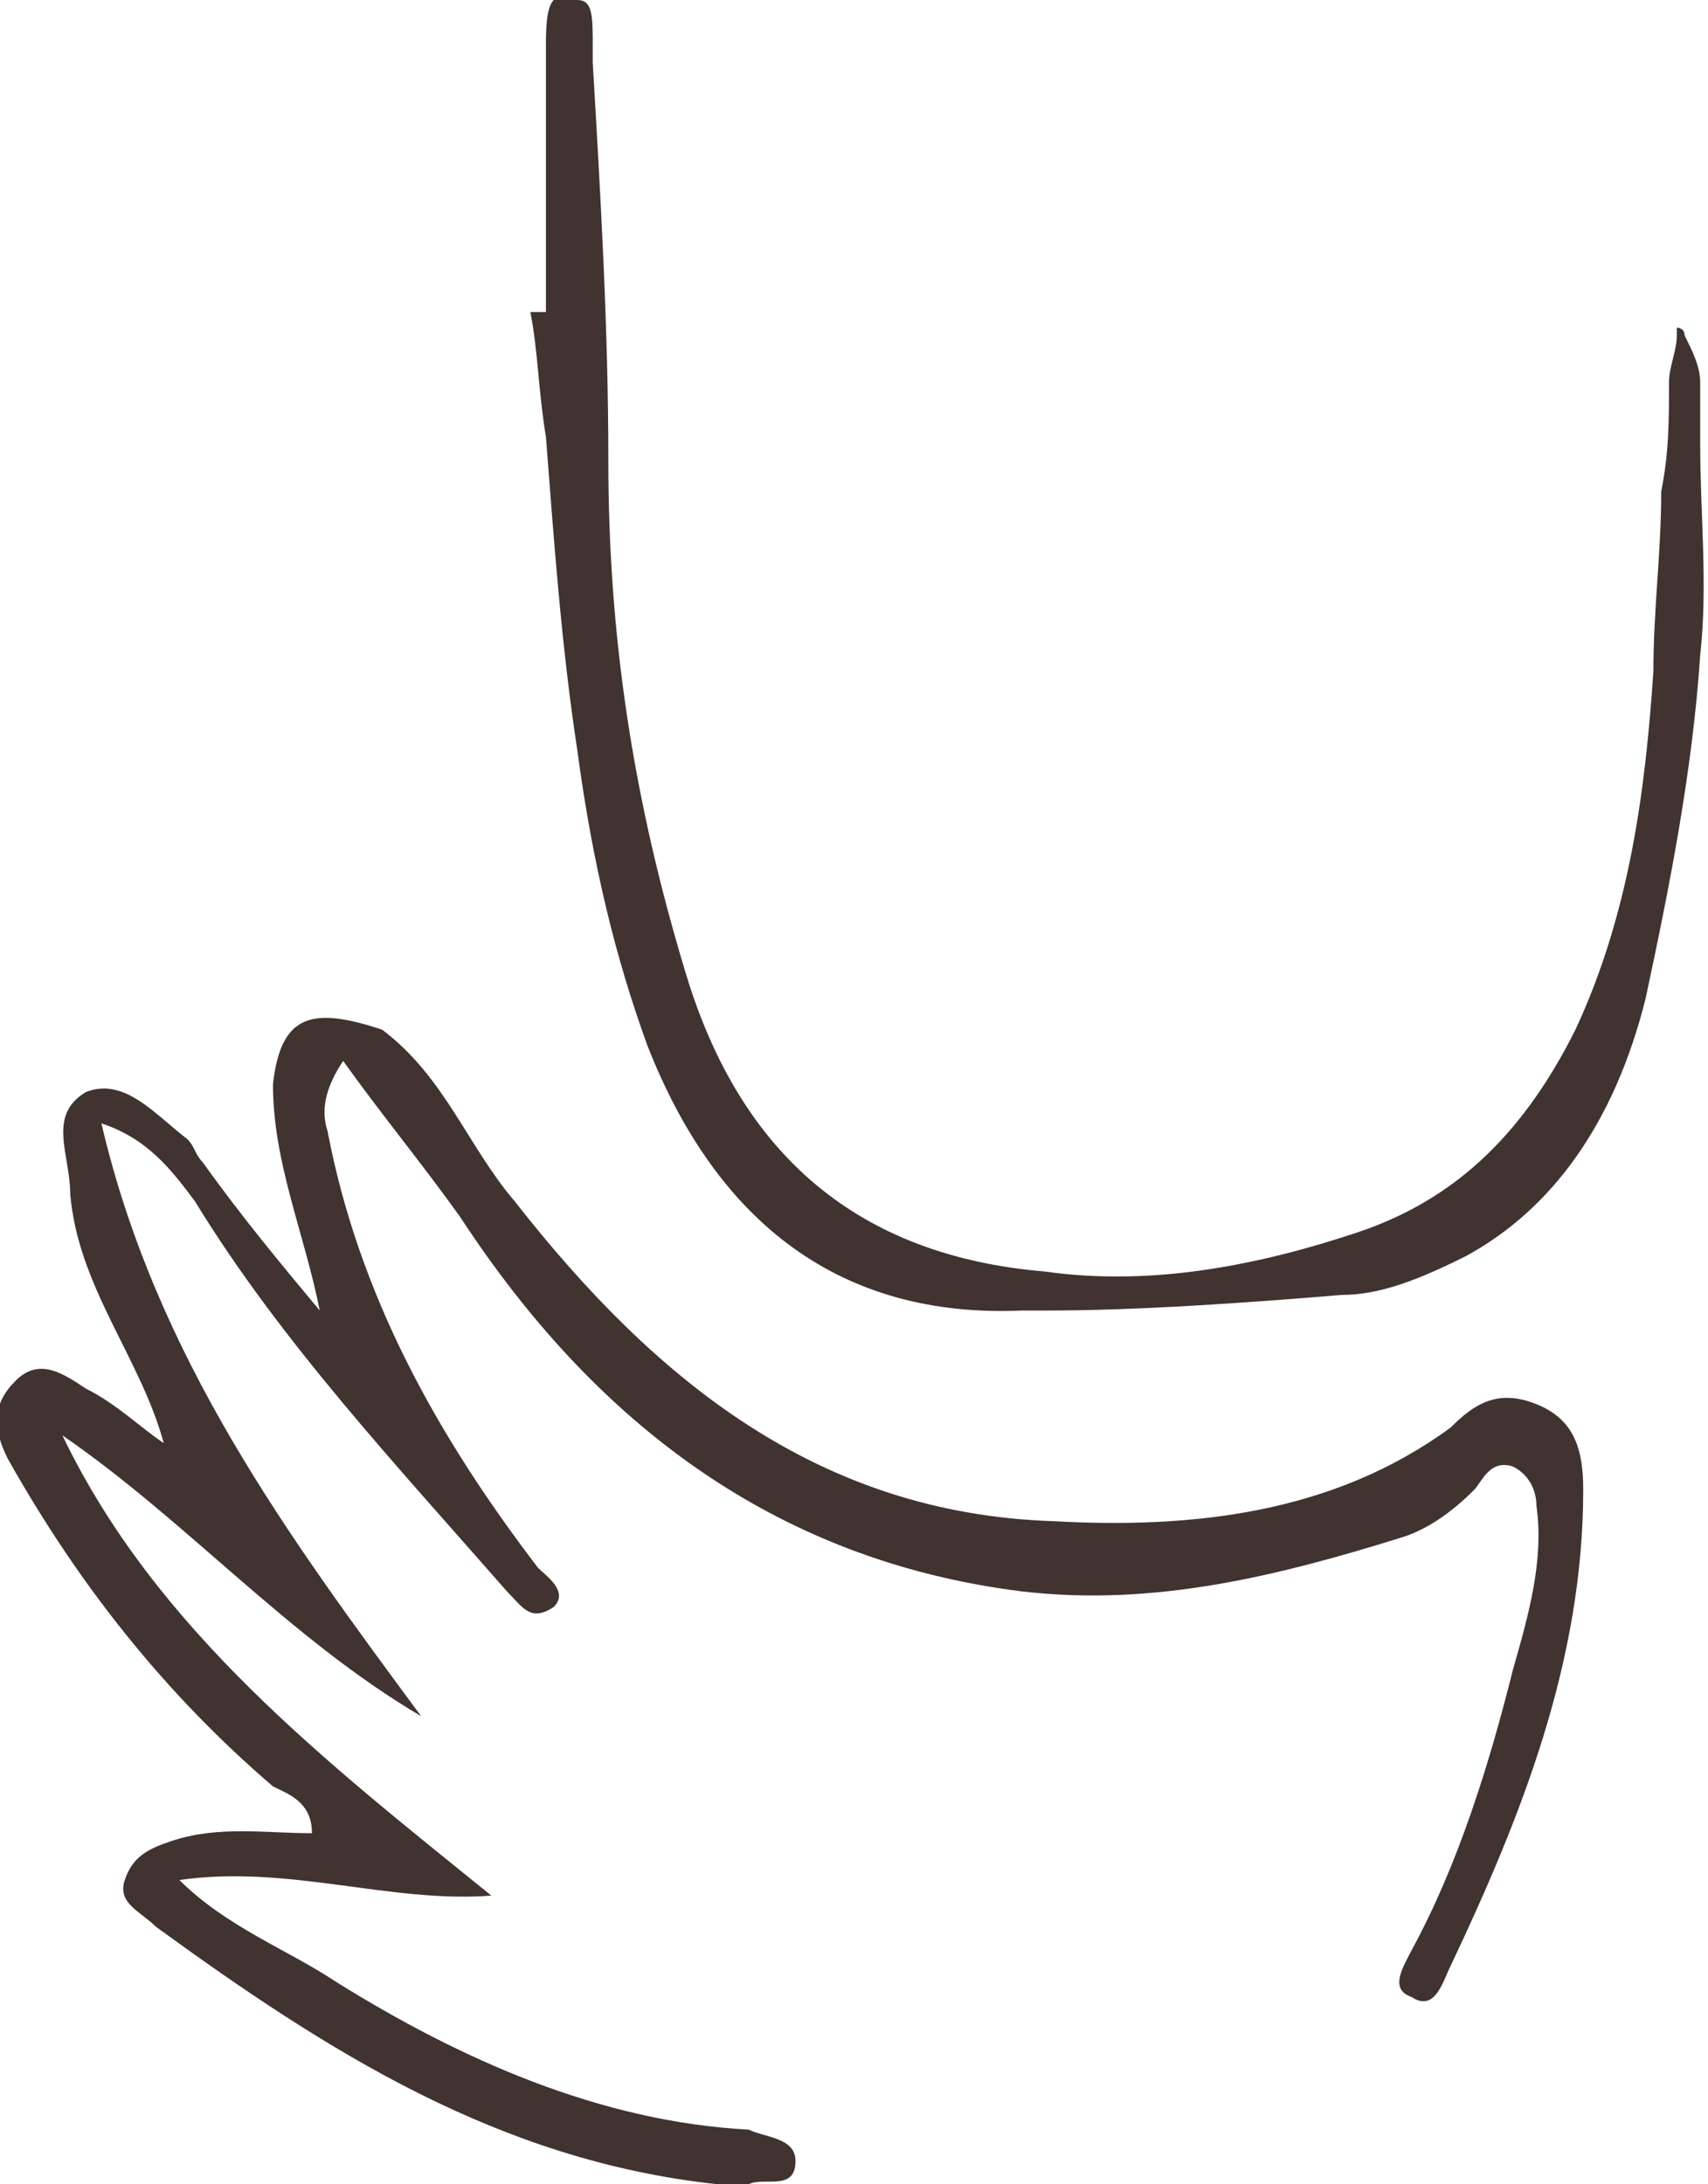
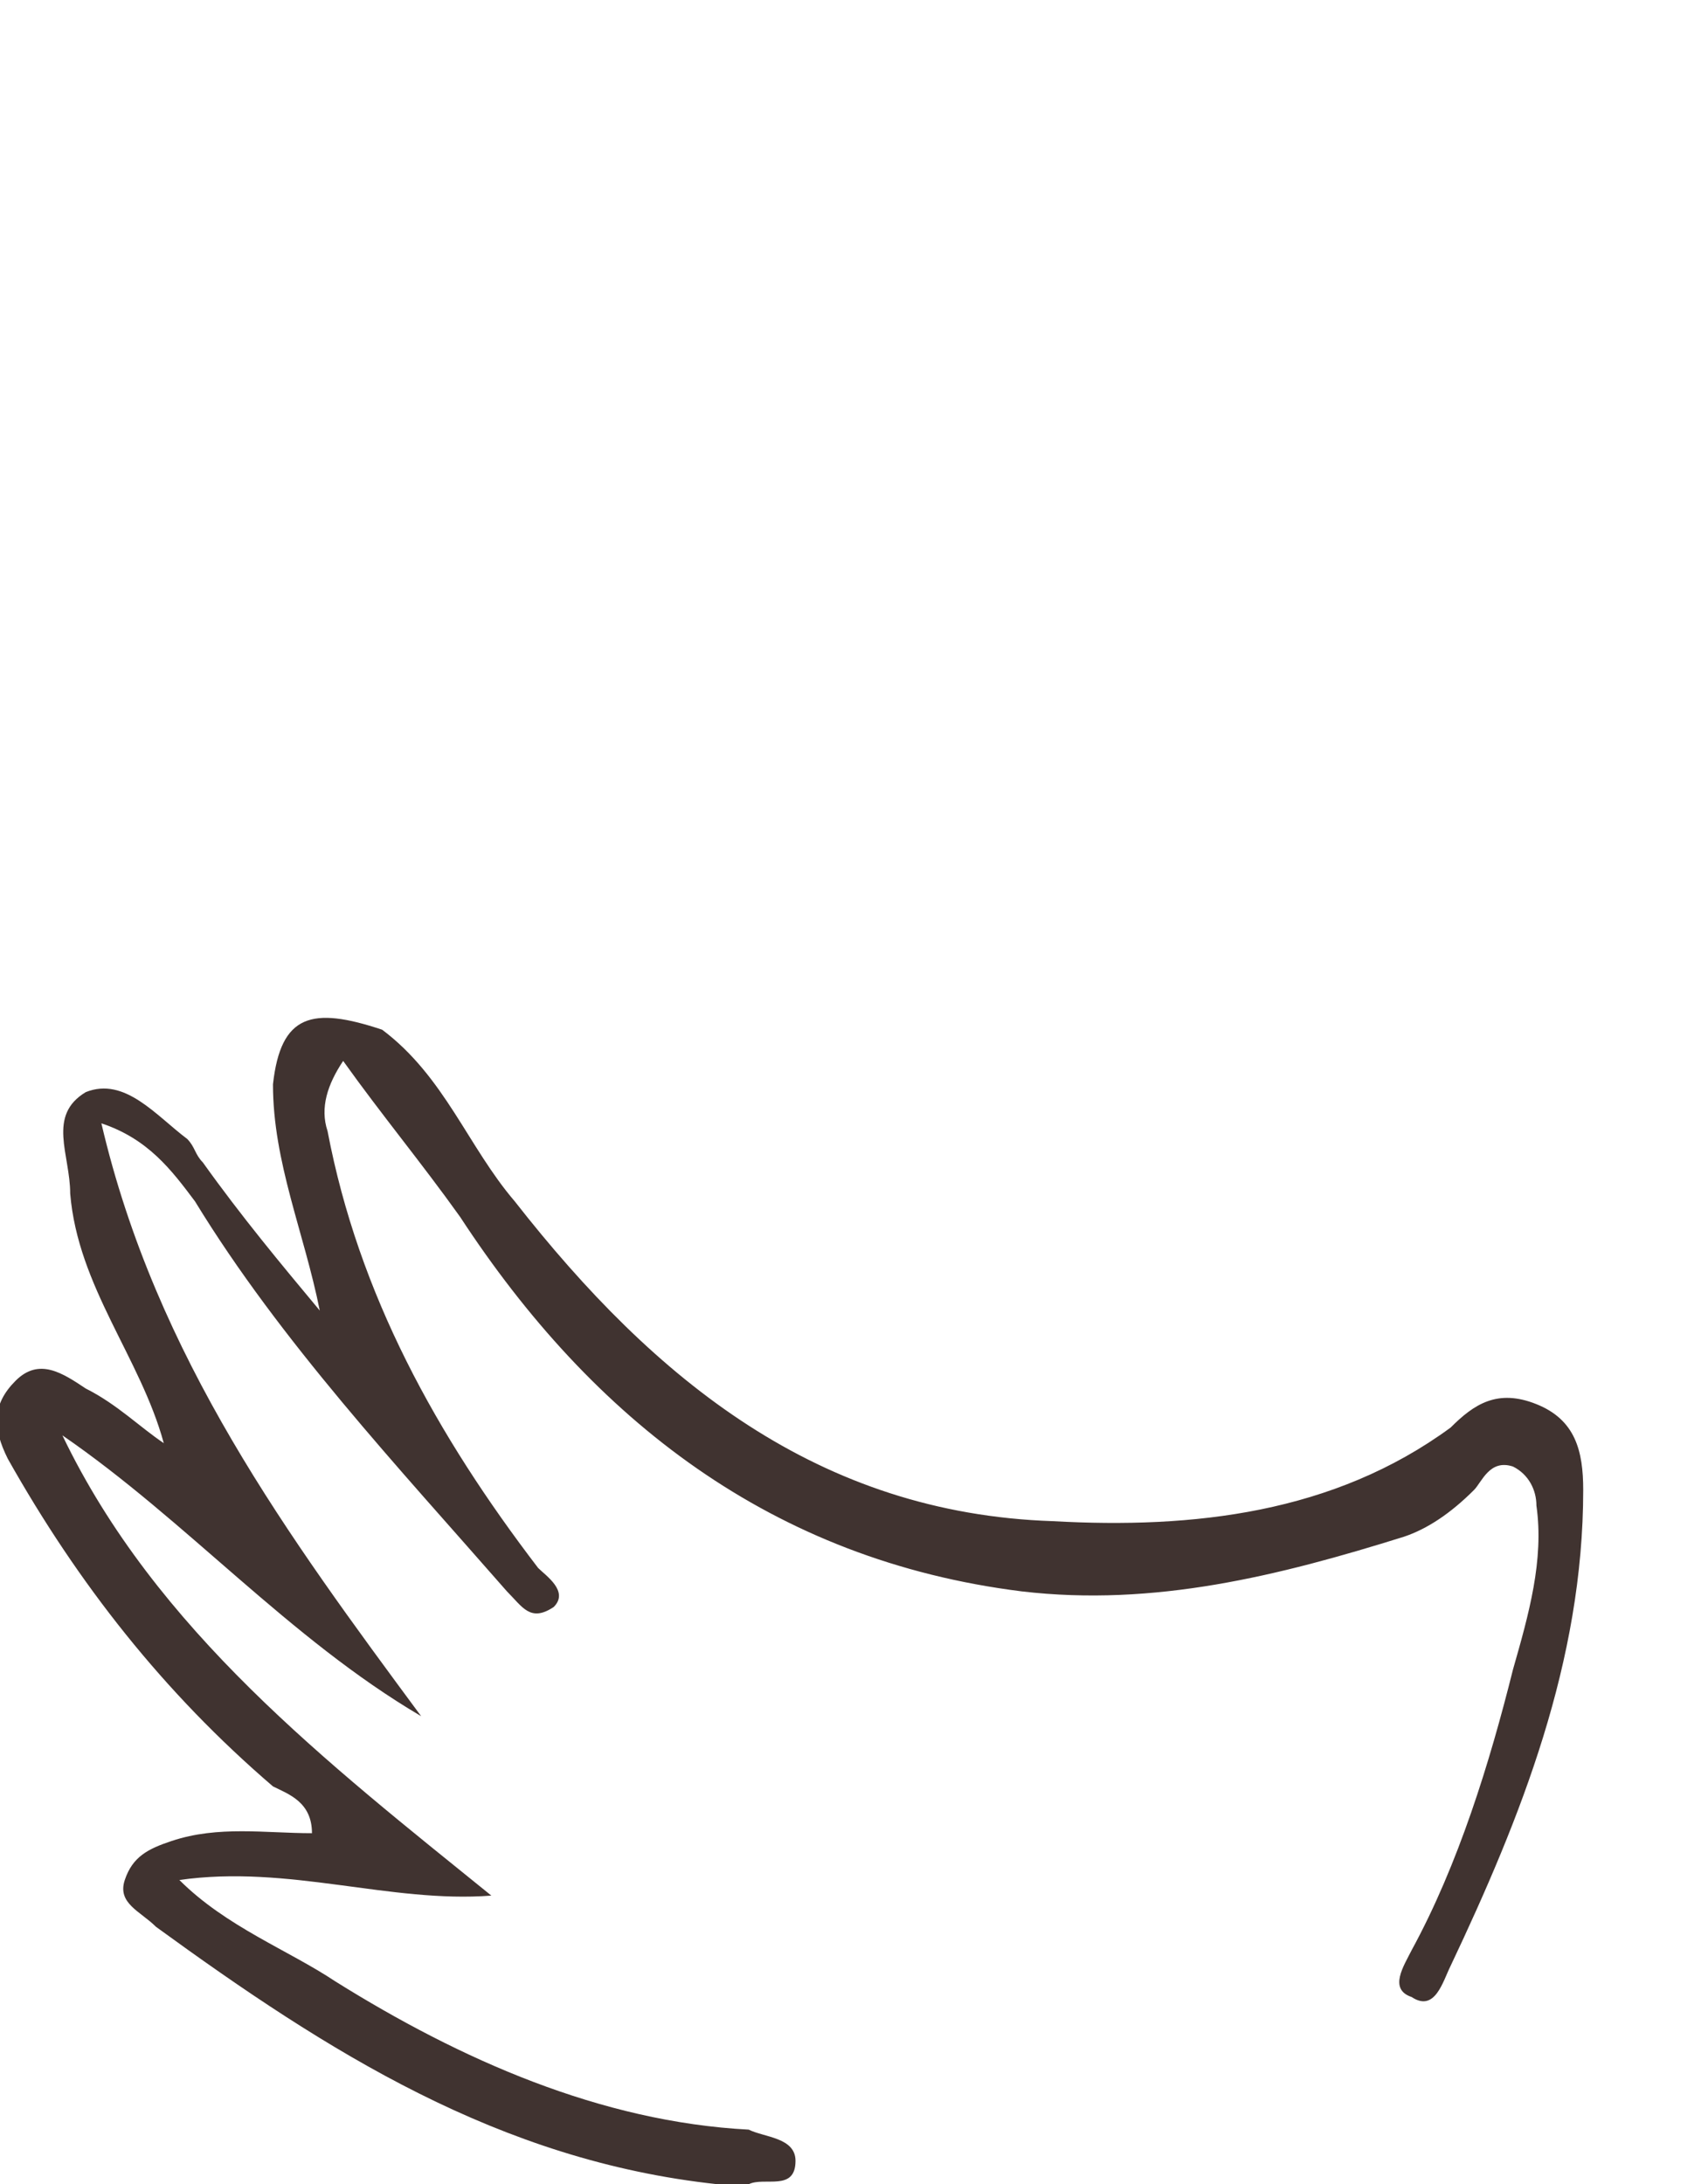
<svg xmlns="http://www.w3.org/2000/svg" xml:space="preserve" style="enable-background:new 0 0 21.9 28;" viewBox="0 0 21.9 28" y="0px" x="0px" id="Calque_2_00000096751533982244052120000016063486682526196639_" version="1.1">
  <g id="Calque_1-2">
    <g>
-       <path d="M7,5.6c0.1,1.3,0.2,2.7,0.4,4c0.2,1.5,0.5,2.7,0.9,3.8c0.9,2.3,2.5,3.5,4.8,3.4h0.3    c1.2,0,2.6-0.1,3.8-0.2c0.5,0,1-0.2,1.6-0.5c1.1-0.6,1.9-1.7,2.3-3.3c0.3-1.4,0.6-2.9,0.7-4.4c0.1-0.9,0-1.8,0-2.7    c0-0.3,0-0.5,0-0.8c0-0.2-0.1-0.4-0.2-0.6c0-0.1-0.1-0.1-0.1-0.1s0,0,0,0.1c0,0.2-0.1,0.4-0.1,0.6c0,0.5,0,0.9-0.1,1.4    c0,0.8-0.1,1.5-0.1,2.3c-0.1,1.5-0.3,3.1-1,4.6c-0.7,1.4-1.6,2.2-2.8,2.6c-1.2,0.4-2.6,0.7-4,0.5c-2.4-0.2-3.9-1.5-4.6-3.8    c-0.7-2.3-1-4.4-1-6.6c0-1.7-0.1-3.4-0.2-5.1c0-0.1,0-0.1,0-0.2c0-0.4,0-0.6-0.2-0.6C7.2,0,7.1,0,7.1,0C7,0.1,7,0.4,7,0.6    c0,0.1,0,0.1,0,0.1C7,1.5,7,2.2,7,3c0,0.3,0,0.6,0,0.9V4H6.8C6.9,4.5,6.9,5,7,5.6L7,5.6z" style="fill:#403330;" />
      <path d="M4.1,16.8c-0.5-0.6-1-1.2-1.5-1.9c-0.1-0.1-0.1-0.2-0.2-0.3C2,14.3,1.6,13.8,1.1,14    c-0.5,0.3-0.2,0.8-0.2,1.3c0.1,1.2,0.9,2.1,1.2,3.2c-0.3-0.2-0.6-0.5-1-0.7c-0.3-0.2-0.6-0.4-0.9-0.1s-0.3,0.6-0.1,1    c0.9,1.6,2,3,3.4,4.2C3.7,23,4,23.1,4,23.5c-0.6,0-1.2-0.1-1.8,0.1c-0.3,0.1-0.5,0.2-0.6,0.5s0.2,0.4,0.4,0.6    c2.2,1.6,4.4,3,7.2,3.3c0.1,0,0.3,0.1,0.4,0c0.2-0.1,0.6,0.1,0.6-0.3c0-0.3-0.4-0.3-0.6-0.4c-1.9-0.1-3.7-0.9-5.3-1.9    c-0.6-0.4-1.4-0.7-2-1.3c1.4-0.2,2.7,0.3,4,0.2c-2.1-1.7-4.3-3.4-5.5-5.9C2.4,19.5,3.7,21,5.4,22c-1.7-2.3-3.4-4.6-4.1-7.6    c0.6,0.2,0.9,0.6,1.2,1c1.1,1.8,2.6,3.4,4,5c0.2,0.2,0.3,0.4,0.6,0.2c0.2-0.2-0.1-0.4-0.2-0.5c-1.3-1.7-2.3-3.5-2.7-5.6    c-0.1-0.3,0-0.6,0.2-0.9c0.5,0.7,1,1.3,1.5,2c1.7,2.6,4,4.4,7.2,4.8c1.7,0.2,3.3-0.2,4.9-0.7c0.3-0.1,0.6-0.3,0.9-0.6    c0.1-0.1,0.2-0.4,0.5-0.3c0.2,0.1,0.3,0.3,0.3,0.5c0.1,0.7-0.1,1.4-0.3,2.1c-0.3,1.2-0.7,2.5-1.3,3.6c-0.1,0.2-0.3,0.5,0,0.6    c0.3,0.2,0.4-0.2,0.5-0.4c0.9-1.9,1.7-3.9,1.7-6.1c0-0.5-0.1-0.9-0.6-1.1s-0.8,0-1.1,0.3c-1.5,1.1-3.3,1.3-5.1,1.2    c-3-0.1-5.1-1.8-6.9-4.1c-0.6-0.7-0.9-1.6-1.7-2.2C4,12.9,3.6,13,3.5,13.9C3.5,14.9,3.9,15.8,4.1,16.8" style="fill:#403330;" />
    </g>
  </g>
</svg>